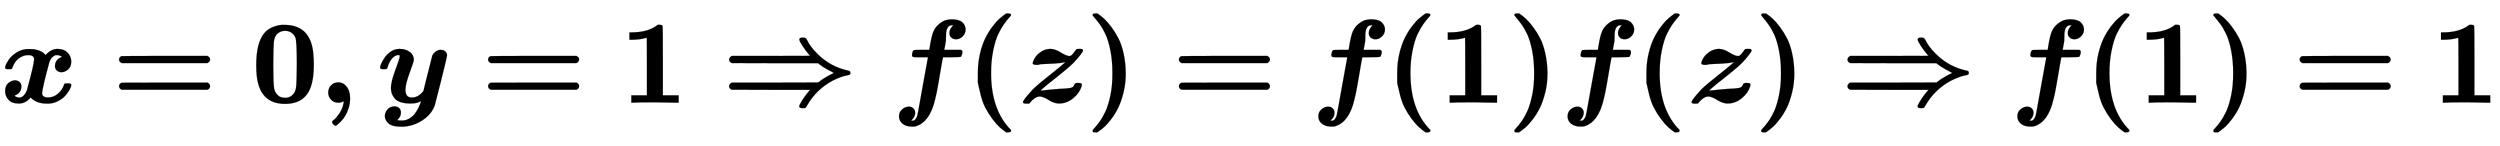
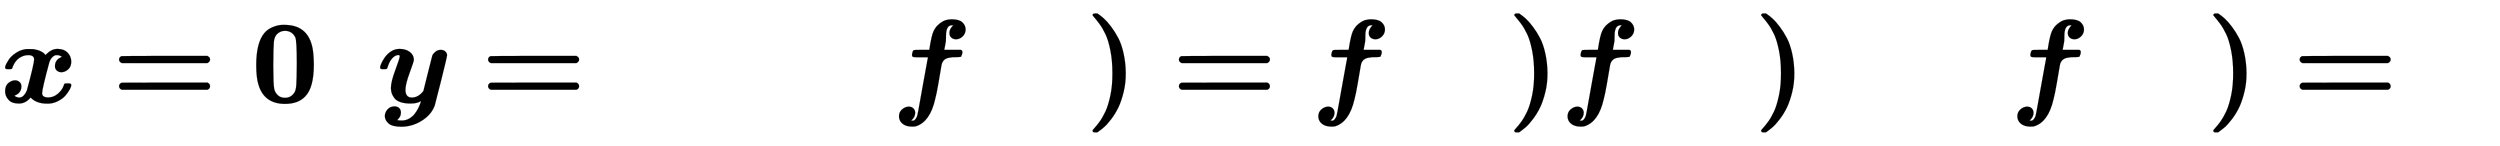
<svg xmlns="http://www.w3.org/2000/svg" xmlns:xlink="http://www.w3.org/1999/xlink" width="48.809ex" height="2.843ex" style="vertical-align: -0.838ex;" viewBox="0 -863.1 21015 1223.9" role="img" focusable="false" aria-labelledby="MathJax-SVG-1-Title">
  <title id="MathJax-SVG-1-Title">\boldsymbol{x=0,y=1\Rightarrow f(z)=f(1)f(z)\Rightarrow f(1)=1}</title>
  <defs aria-hidden="true">
    <path stroke-width="1" id="E1-MJMATHBI-78" d="M74 282H63Q43 282 43 296Q43 298 45 307T56 332T76 365T110 401T159 433Q200 451 233 451H236Q273 451 282 450Q358 437 382 400L392 410Q434 452 483 452Q538 452 568 421T599 346Q599 303 573 280T517 256Q494 256 478 270T462 308Q462 343 488 367Q501 377 520 385Q520 386 516 389T502 396T480 400T462 398Q429 383 415 341Q354 116 354 80T405 44Q449 44 485 74T535 142Q539 156 542 159T562 162H568H579Q599 162 599 148Q599 135 586 111T550 60T485 12T397 -8Q313 -8 266 35L258 44Q215 -7 161 -7H156Q99 -7 71 25T43 95Q43 143 70 165T125 188Q148 188 164 174T180 136Q180 101 154 77Q141 67 122 59Q124 54 136 49T161 43Q183 43 200 61T226 103Q287 328 287 364T236 400Q200 400 164 377T107 302Q103 288 100 285T80 282H74Z" />
    <path stroke-width="1" id="E1-MJMAINB-3D" d="M87 333Q64 343 64 362Q64 383 84 391Q89 393 448 393H807Q808 392 811 390T817 386T823 381T827 374T829 363Q829 345 807 333H87ZM87 109Q64 118 64 139Q64 159 86 168Q89 169 448 169H807L812 166Q816 163 818 162T823 157T827 149T829 139Q829 118 807 109H87Z" />
    <path stroke-width="1" id="E1-MJMAINB-30" d="M266 654H280H282Q500 654 524 418Q529 370 529 320Q529 125 456 52Q397 -10 287 -10Q110 -10 63 154Q45 212 45 316Q45 504 113 585Q140 618 185 636T266 654ZM374 548Q347 604 286 604Q247 604 218 575Q197 552 193 511T188 311Q188 159 196 116Q202 87 225 64T287 41Q339 41 367 87Q379 107 382 152T386 329Q386 518 374 548Z" />
-     <path stroke-width="1" id="E1-MJMAINB-2C" d="M74 85Q74 120 97 145T159 171Q200 171 226 138Q258 101 258 37Q258 -5 246 -44T218 -109T183 -155T152 -184T135 -194Q129 -194 118 -183T106 -164Q106 -157 115 -149Q121 -145 130 -137T161 -100T195 -35Q197 -28 200 -17T204 3T205 11T199 9T183 3T159 0Q120 0 97 26T74 85Z" />
    <path stroke-width="1" id="E1-MJMATHBI-79" d="M206 -150Q240 -150 268 -134T314 -95T344 -48T362 -7T367 14Q339 -7 280 -7Q230 -7 195 5T144 39T122 79T115 122Q115 175 152 274T189 388Q189 396 187 398T176 401Q148 398 125 372T89 304Q84 288 81 285T61 282H55H44Q24 282 24 296Q24 306 34 329T64 381T116 431T188 452Q239 452 273 427T308 361Q308 347 273 253T237 109Q237 43 291 43T388 98Q388 99 425 246T463 396Q471 414 490 429T534 444T573 430T587 399Q587 386 537 186T483 -25Q461 -84 410 -126T296 -188Q248 -202 204 -202Q127 -202 96 -175T64 -114Q64 -82 86 -57T144 -31Q169 -31 184 -45T199 -83Q199 -89 198 -94T196 -104T193 -113T189 -120T184 -128T179 -134T173 -141T168 -147Q189 -150 206 -150Z" />
-     <path stroke-width="1" id="E1-MJMAINB-31" d="M481 0L294 3Q136 3 109 0H96V62H227V304Q227 546 225 546Q169 529 97 529H80V591H97Q231 591 308 647L319 655H333Q355 655 359 644Q361 640 361 351V62H494V0H481Z" />
-     <path stroke-width="1" id="E1-MJMAINB-21D2" d="M64 362Q64 380 87 393H416L745 394L735 405Q708 436 681 477T654 531Q654 547 679 547H684H689Q703 547 710 540T723 519T750 475T806 411Q914 303 1059 271Q1060 271 1063 270T1068 269T1072 268T1076 266T1079 264T1082 260T1083 256T1084 250Q1084 242 1080 238T1063 231T1035 225T992 211T934 185Q797 112 719 -24Q710 -40 706 -43T689 -46H684Q653 -46 653 -31Q653 -24 661 -10Q694 50 737 99L745 108H416L87 109Q64 117 64 139Q64 156 87 169H449L812 170L826 180Q842 193 860 204T892 223T918 237T937 246L944 250L919 264Q866 290 825 321L811 332H449L87 333Q64 343 64 362Z" />
-     <path stroke-width="1" id="E1-MJMATHBI-66" d="M584 444Q597 439 597 426Q597 409 586 387Q580 382 505 382H434V380Q432 378 421 314T395 162T368 30Q324 -164 203 -199Q194 -201 175 -201Q123 -201 94 -177T64 -117T88 -58T145 -33Q169 -33 184 -47T200 -84Q200 -122 166 -150L174 -151H185Q202 -148 217 -112Q222 -94 240 9Q246 40 262 132T293 303T307 382H247H210Q190 382 182 385T173 400Q177 436 189 442Q193 444 256 444H318L319 446Q337 565 355 602Q373 640 404 664T458 694T503 701Q569 701 596 676T624 617Q624 581 599 557T544 533Q520 533 504 547T488 585Q488 596 491 606T499 624T508 637T516 646L520 650Q515 650 509 651Q459 651 459 561V554L458 518L452 484Q446 448 445 447V444H584Z" />
-     <path stroke-width="1" id="E1-MJMAINB-28" d="M103 166T103 251T121 412T165 541T225 639T287 708T341 750H356H361Q382 750 382 736Q382 732 365 714T323 661T274 576T232 439T214 250Q214 -62 381 -229Q382 -231 382 -234Q382 -249 360 -249H356H341Q314 -231 287 -207T226 -138T165 -41T121 89Z" />
-     <path stroke-width="1" id="E1-MJMATHBI-7A" d="M66 -8H60Q34 -8 34 5Q34 9 42 22T70 59T115 110Q162 156 255 229T381 332L389 339H381Q348 332 298 329T212 325T172 321Q168 318 151 318H146Q116 318 116 332Q116 334 118 342Q128 374 154 402Q205 452 265 452Q304 452 352 422T426 392Q441 392 462 421T485 451T508 452H518Q539 452 539 438Q539 431 516 401T458 334Q412 289 312 210Q229 146 191 111L183 103H195Q203 103 213 104T240 107T268 110Q301 114 337 116T391 119T428 123T455 134T469 157Q473 166 495 166Q521 166 525 161Q532 156 528 141Q510 81 456 37T337 -7Q297 -7 251 22T177 52Q154 52 134 38T100 8L88 -7Q86 -8 66 -8Z" />
+     <path stroke-width="1" id="E1-MJMATHBI-66" d="M584 444Q597 439 597 426Q597 409 586 387Q580 382 505 382V380Q432 378 421 314T395 162T368 30Q324 -164 203 -199Q194 -201 175 -201Q123 -201 94 -177T64 -117T88 -58T145 -33Q169 -33 184 -47T200 -84Q200 -122 166 -150L174 -151H185Q202 -148 217 -112Q222 -94 240 9Q246 40 262 132T293 303T307 382H247H210Q190 382 182 385T173 400Q177 436 189 442Q193 444 256 444H318L319 446Q337 565 355 602Q373 640 404 664T458 694T503 701Q569 701 596 676T624 617Q624 581 599 557T544 533Q520 533 504 547T488 585Q488 596 491 606T499 624T508 637T516 646L520 650Q515 650 509 651Q459 651 459 561V554L458 518L452 484Q446 448 445 447V444H584Z" />
    <path stroke-width="1" id="E1-MJMAINB-29" d="M231 251Q231 354 214 439T173 575T123 661T81 714T64 735Q64 744 73 749H75Q77 749 79 749T84 750T90 750H105Q132 732 159 708T220 639T281 542T325 413T343 251T325 89T281 -40T221 -138T159 -207T105 -249H90Q80 -249 76 -249T68 -245T64 -234Q64 -230 81 -212T123 -160T172 -75T214 61T231 251Z" />
  </defs>
  <g stroke="currentColor" fill="currentColor" stroke-width="0" transform="matrix(1 0 0 -1 0 0)" aria-hidden="true">
    <use xlink:href="#E1-MJMATHBI-78" x="0" y="0" />
    <use xlink:href="#E1-MJMAINB-3D" x="937" y="0" />
    <use xlink:href="#E1-MJMAINB-30" x="2109" y="0" />
    <use xlink:href="#E1-MJMAINB-2C" x="2685" y="0" />
    <use xlink:href="#E1-MJMATHBI-79" x="3171" y="0" />
    <use xlink:href="#E1-MJMAINB-3D" x="4039" y="0" />
    <use xlink:href="#E1-MJMAINB-31" x="5211" y="0" />
    <use xlink:href="#E1-MJMAINB-21D2" x="6065" y="0" />
    <use xlink:href="#E1-MJMATHBI-66" x="7493" y="0" />
    <use xlink:href="#E1-MJMAINB-28" x="8117" y="0" />
    <use xlink:href="#E1-MJMATHBI-7A" x="8565" y="0" />
    <use xlink:href="#E1-MJMAINB-29" x="9120" y="0" />
    <use xlink:href="#E1-MJMAINB-3D" x="9846" y="0" />
    <use xlink:href="#E1-MJMATHBI-66" x="11018" y="0" />
    <use xlink:href="#E1-MJMAINB-28" x="11642" y="0" />
    <use xlink:href="#E1-MJMAINB-31" x="12090" y="0" />
    <use xlink:href="#E1-MJMAINB-29" x="12665" y="0" />
    <use xlink:href="#E1-MJMATHBI-66" x="13113" y="0" />
    <use xlink:href="#E1-MJMAINB-28" x="13737" y="0" />
    <use xlink:href="#E1-MJMATHBI-7A" x="14185" y="0" />
    <use xlink:href="#E1-MJMAINB-29" x="14740" y="0" />
    <use xlink:href="#E1-MJMAINB-21D2" x="15466" y="0" />
    <use xlink:href="#E1-MJMATHBI-66" x="16894" y="0" />
    <use xlink:href="#E1-MJMAINB-28" x="17518" y="0" />
    <use xlink:href="#E1-MJMAINB-31" x="17966" y="0" />
    <use xlink:href="#E1-MJMAINB-29" x="18541" y="0" />
    <use xlink:href="#E1-MJMAINB-3D" x="19267" y="0" />
    <use xlink:href="#E1-MJMAINB-31" x="20439" y="0" />
  </g>
</svg>